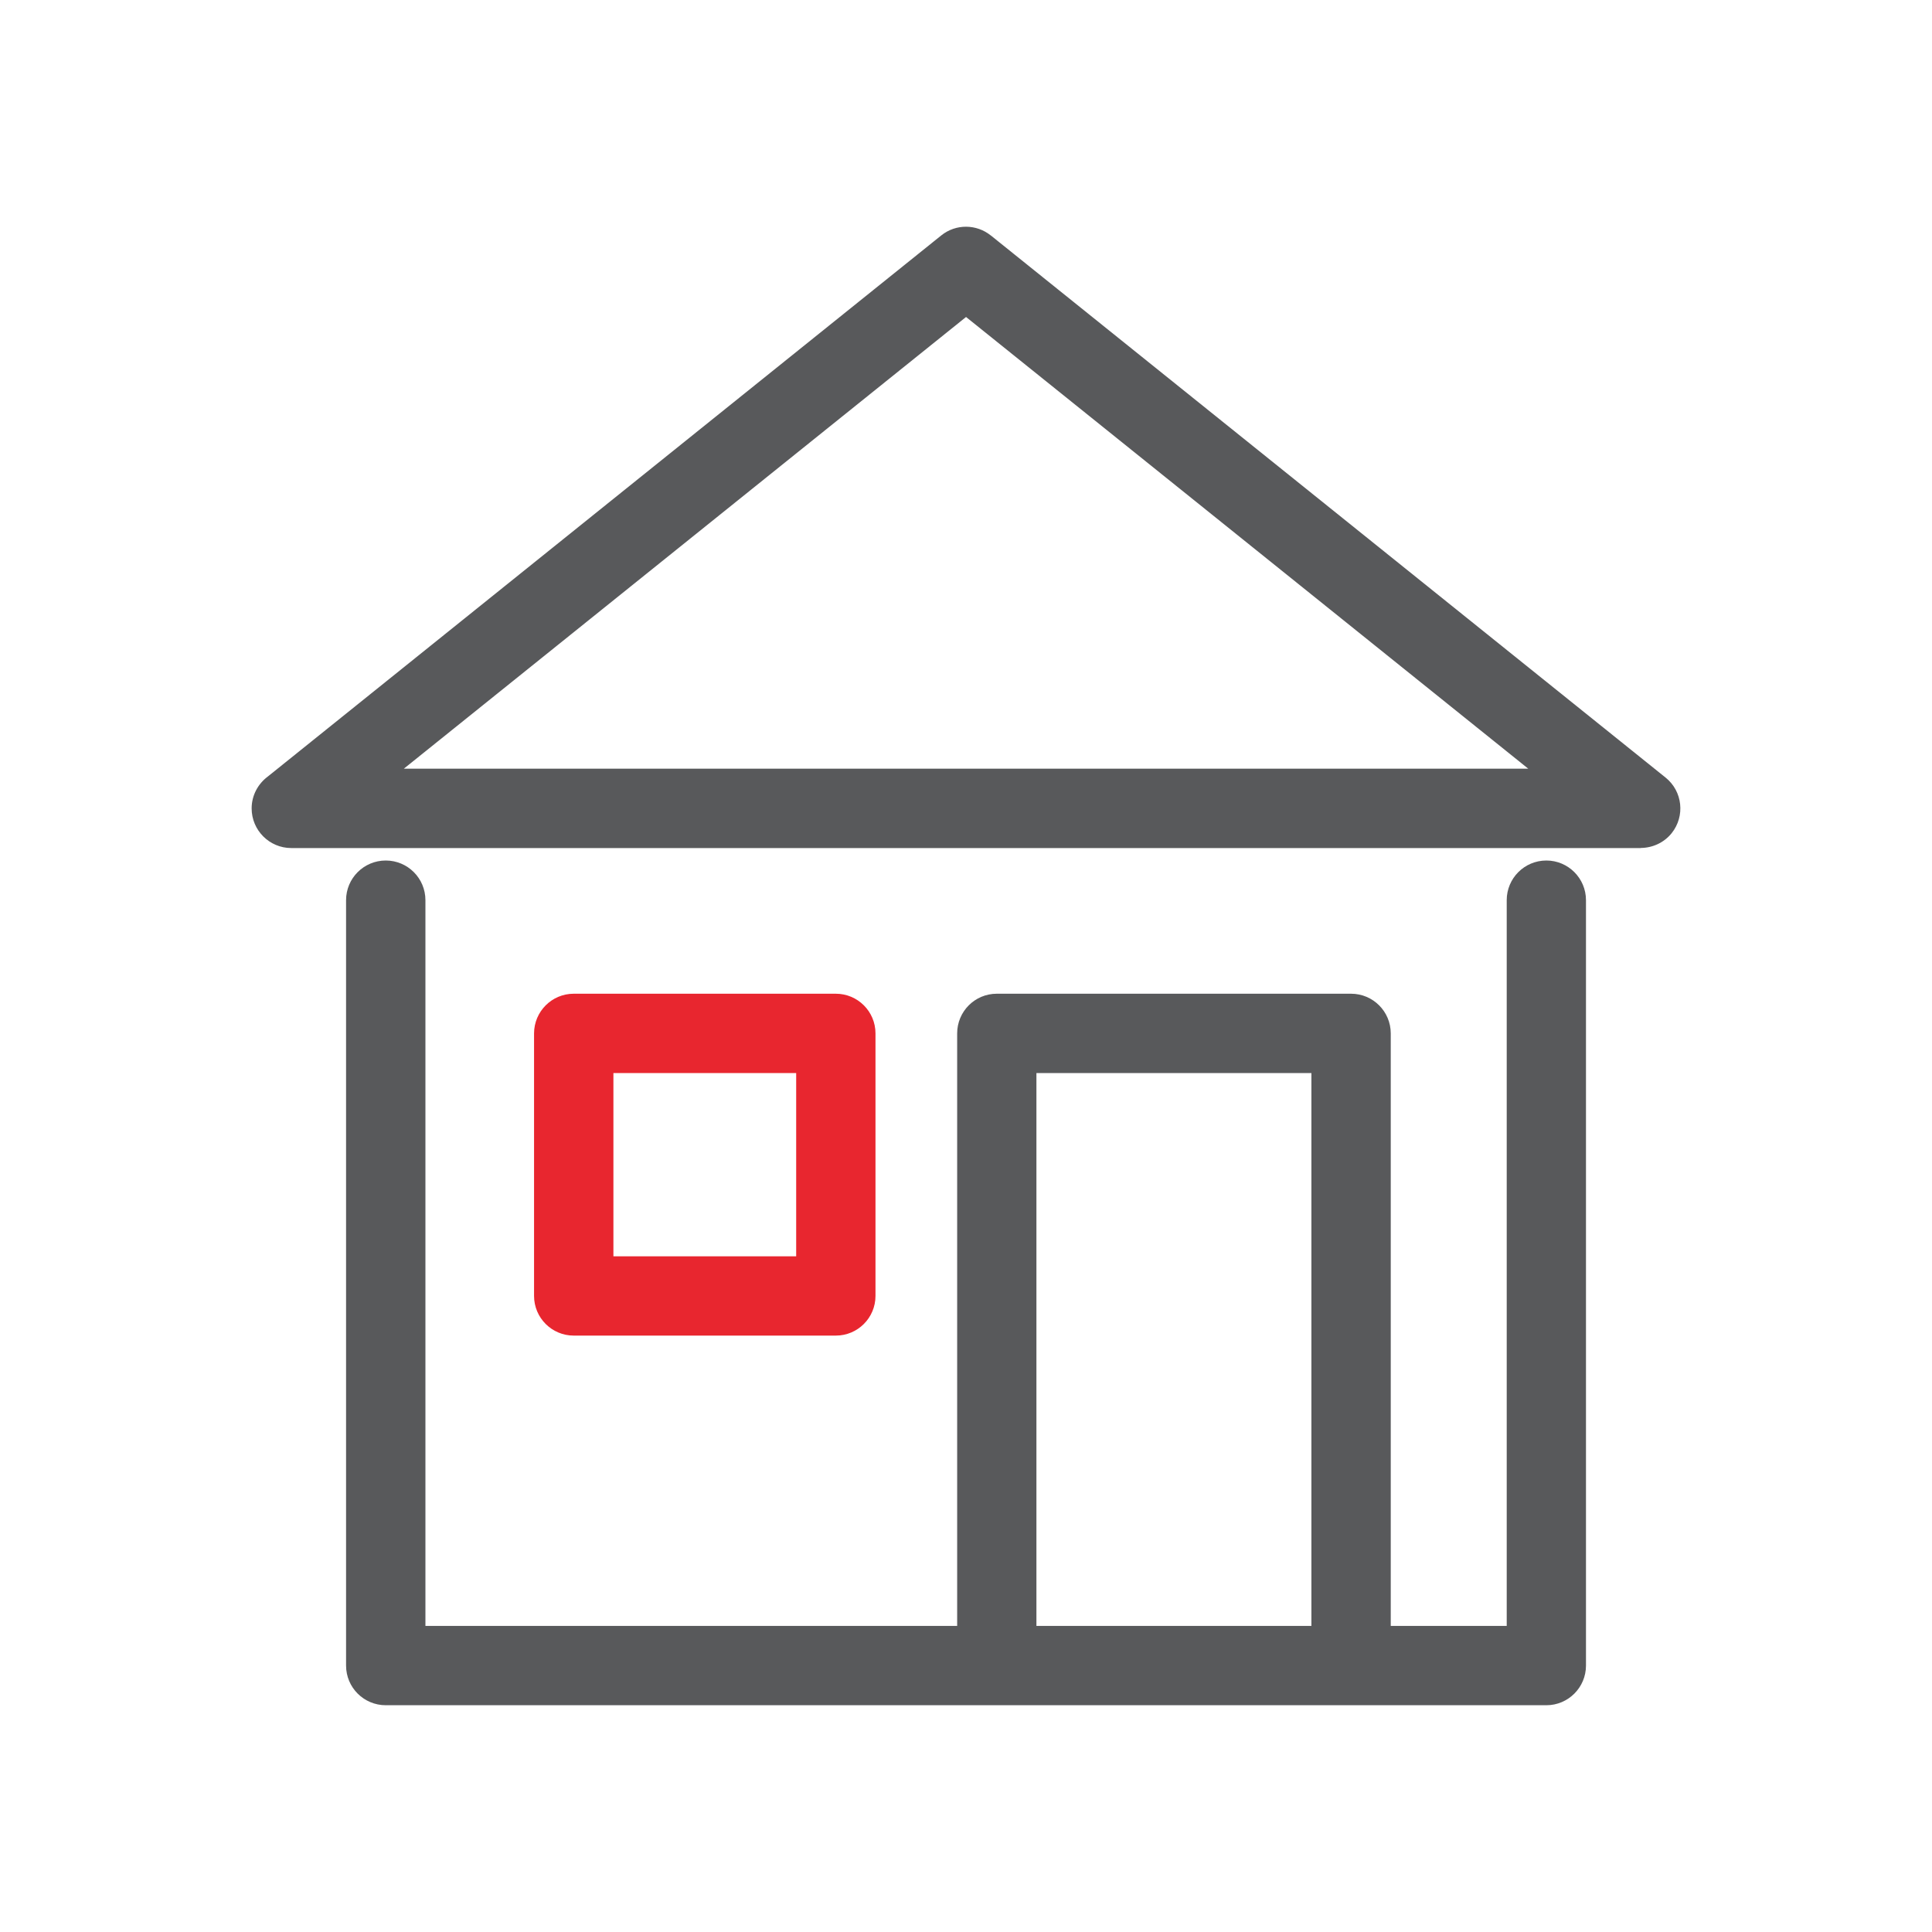
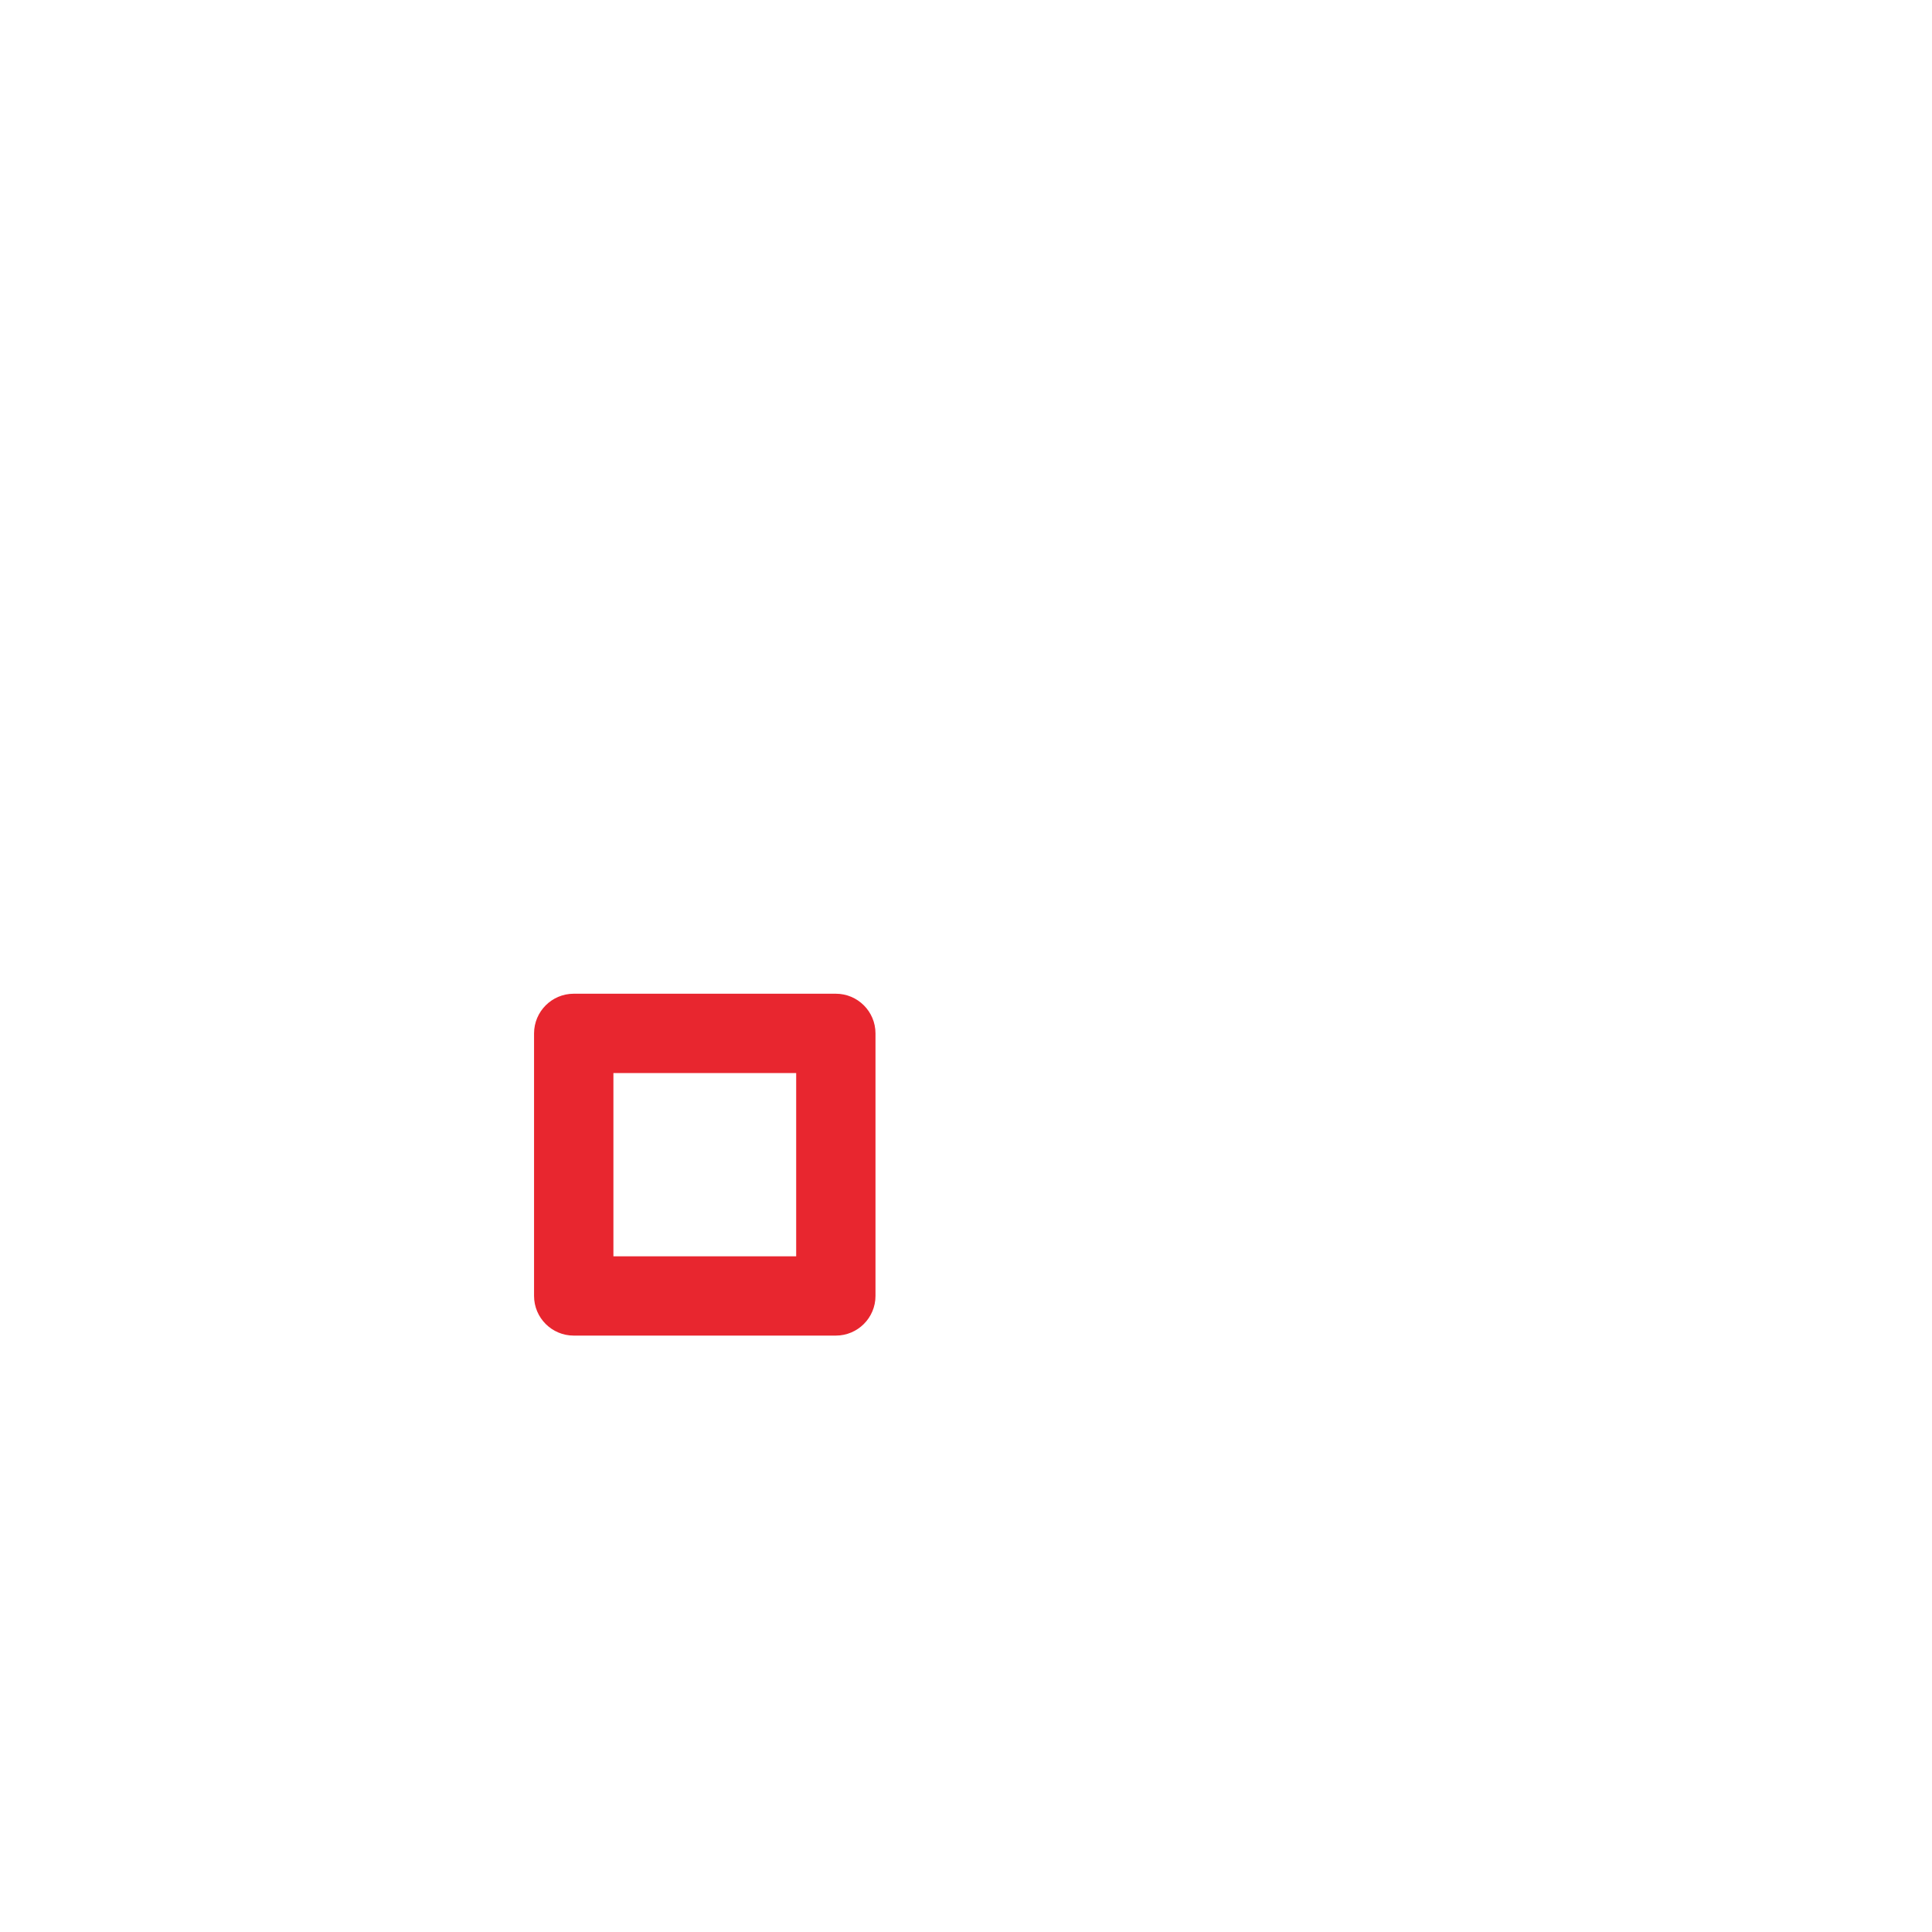
<svg xmlns="http://www.w3.org/2000/svg" version="1.1" x="0px" y="0px" width="40px" height="40px" viewBox="-4 -4 40 40" enable-background="new -4 -4 40 40" xml:space="preserve">
  <g id="Vrstva_1">
    <g>
-       <path fill="#58595B" d="M1.545,12.077L15.488,0.874c0.305-0.245,0.732-0.235,1.025,0.001V0.874l13.97,11.224    c0.354,0.283,0.409,0.799,0.127,1.152c-0.162,0.201-0.4,0.304-0.639,0.306v0.002H2.031c-0.453,0-0.821-0.368-0.821-0.821    C1.21,12.466,1.343,12.227,1.545,12.077L1.545,12.077z M16.001,2.563L4.361,11.915h23.28L16.001,2.563L16.001,2.563z     M16.637,16.574h7.336c0.453,0,0.821,0.368,0.821,0.821v12.268h2.401V14.637c0-0.454,0.367-0.821,0.821-0.821    c0.451,0,0.82,0.367,0.82,0.821v15.847c0,0.454-0.369,0.821-0.82,0.821h-0.022H3.987c-0.454,0-0.822-0.367-0.822-0.821v-0.021    V14.637c0-0.454,0.368-0.821,0.822-0.821c0.453,0,0.821,0.367,0.821,0.821v15.026h11.009V17.396    C15.817,16.942,16.183,16.574,16.637,16.574L16.637,16.574z M23.151,18.217h-5.693v11.446h5.693V18.217L23.151,18.217z" />
      <path fill="#E8262F" d="M7.878,16.574h5.427c0.453,0,0.821,0.368,0.821,0.821v5.436c0,0.453-0.368,0.821-0.821,0.821h-0.022H7.878    c-0.453,0-0.821-0.368-0.821-0.821v-0.02v-5.416C7.058,16.942,7.425,16.574,7.878,16.574L7.878,16.574z M12.484,18.217H8.7v3.794    h3.784V18.217L12.484,18.217z" />
    </g>
  </g>
  <g id="Vrstva_2">
</g>
</svg>